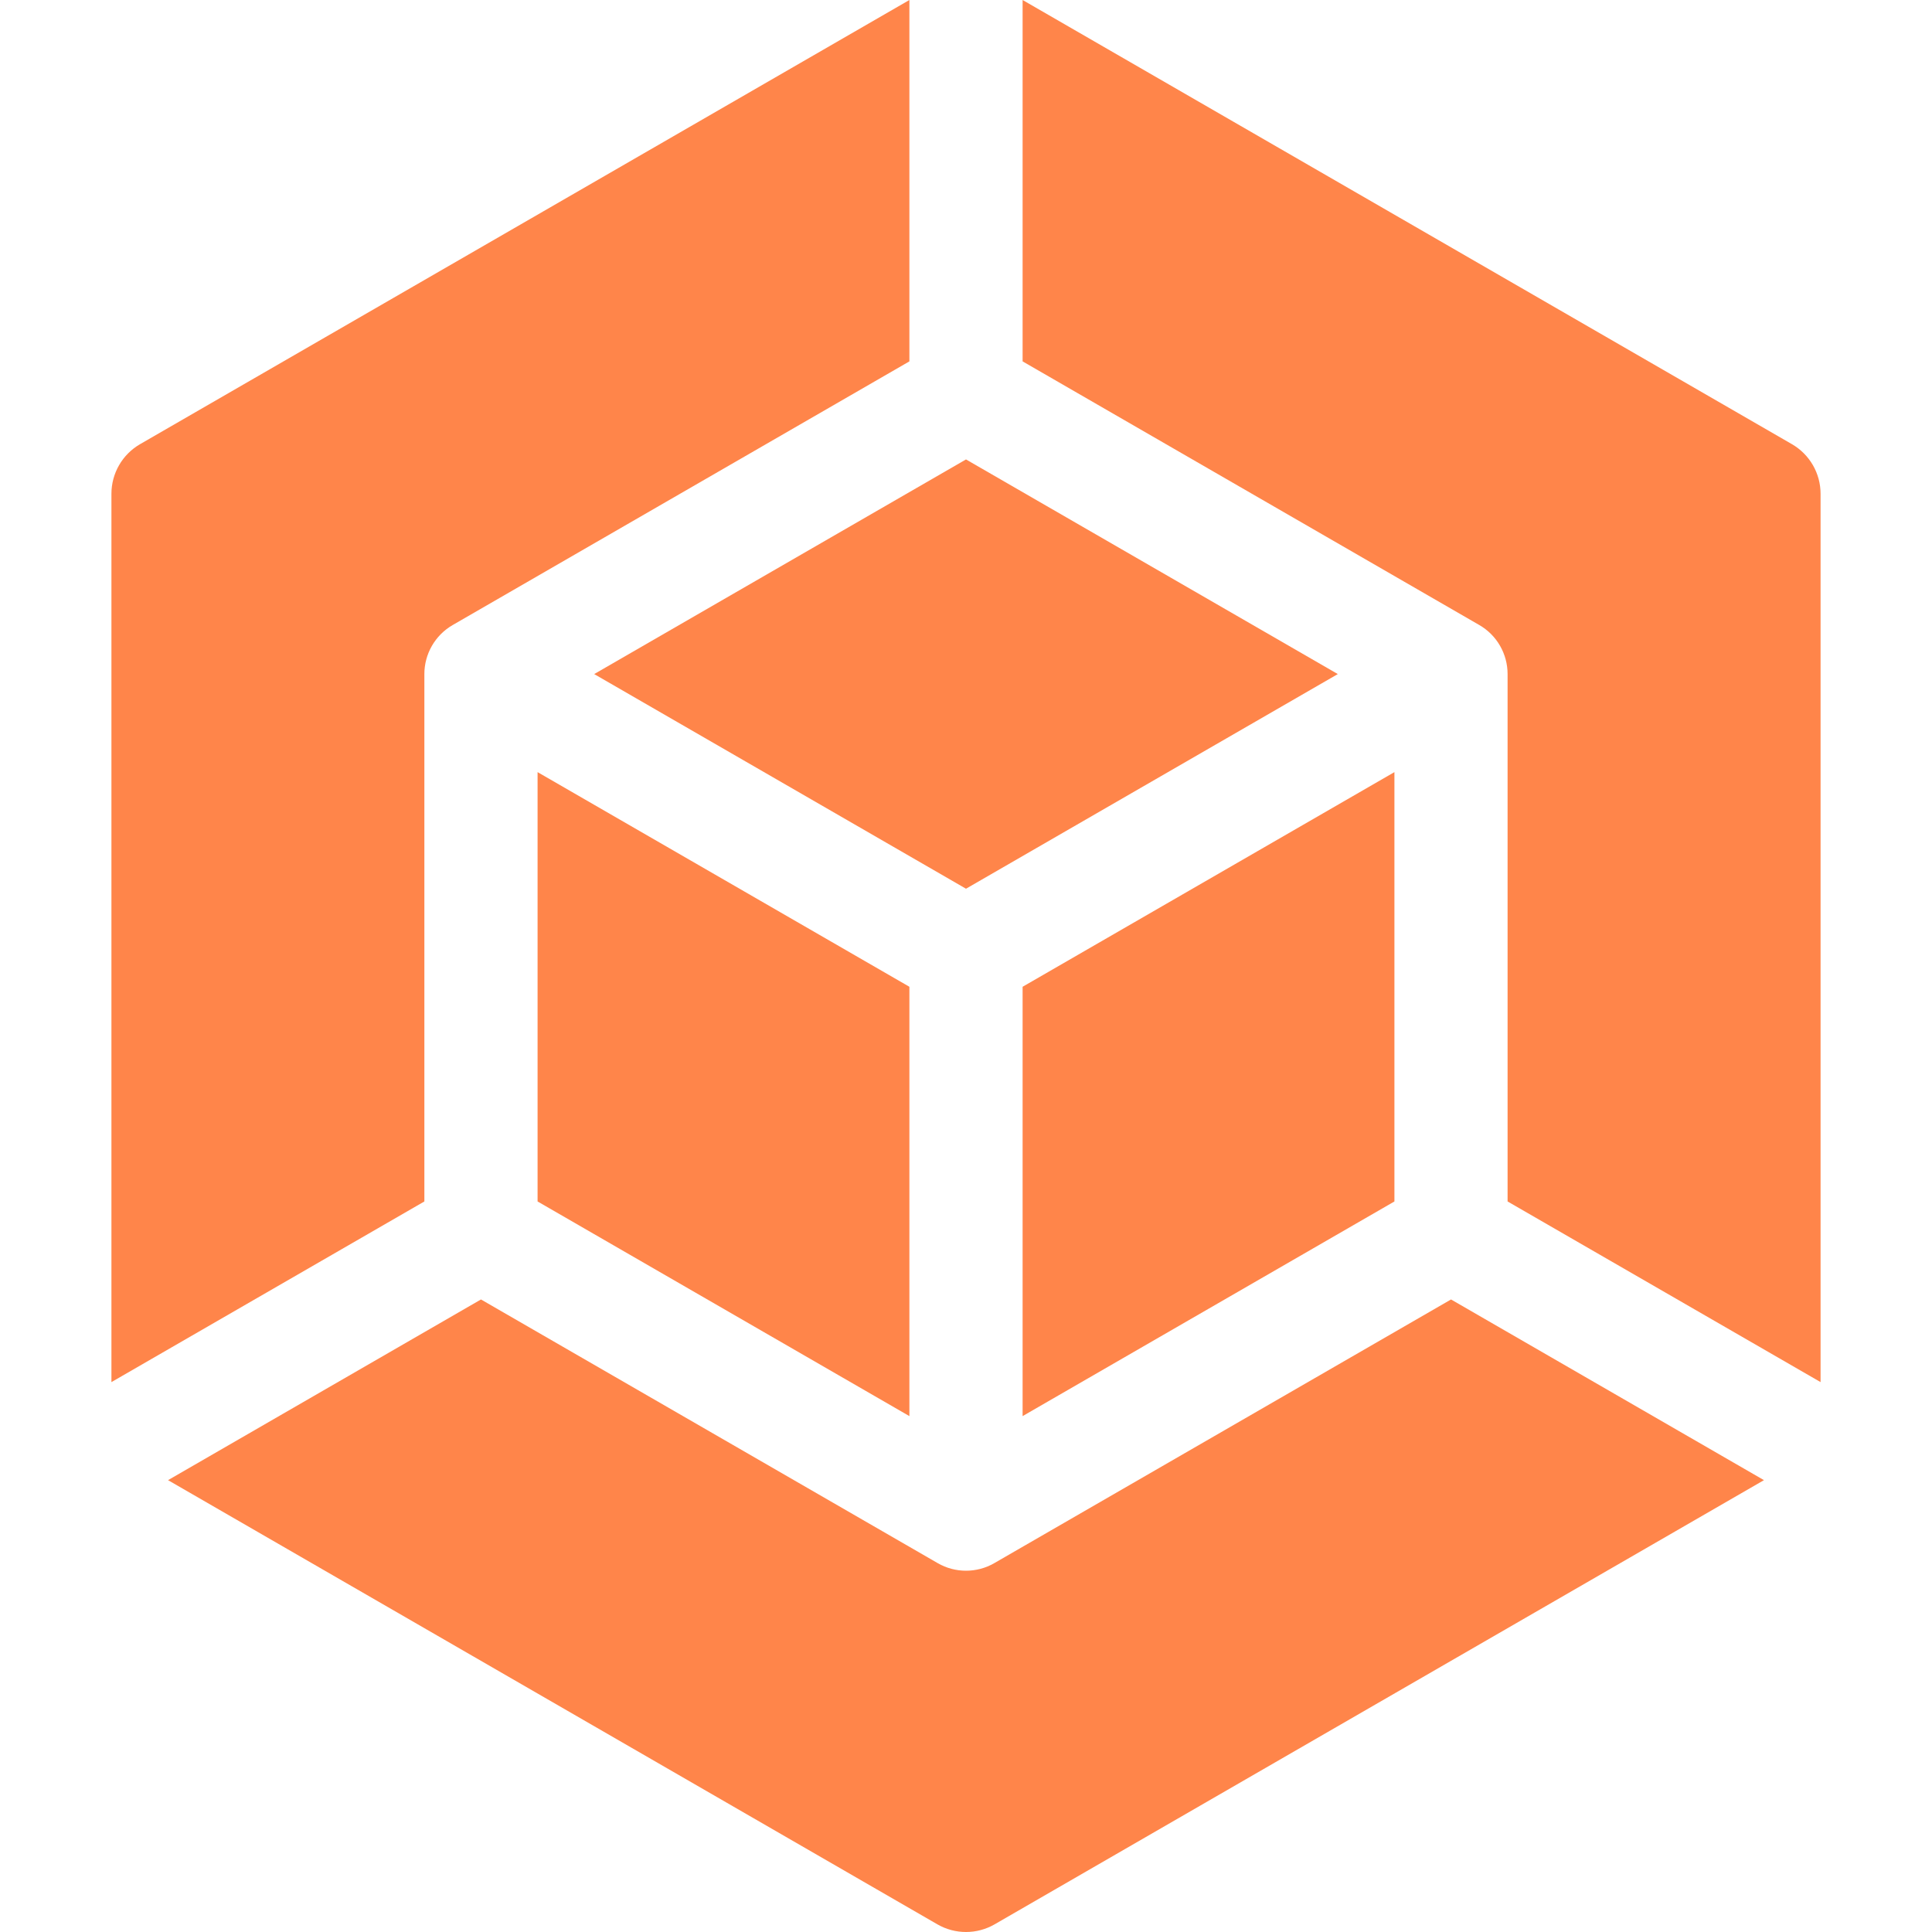
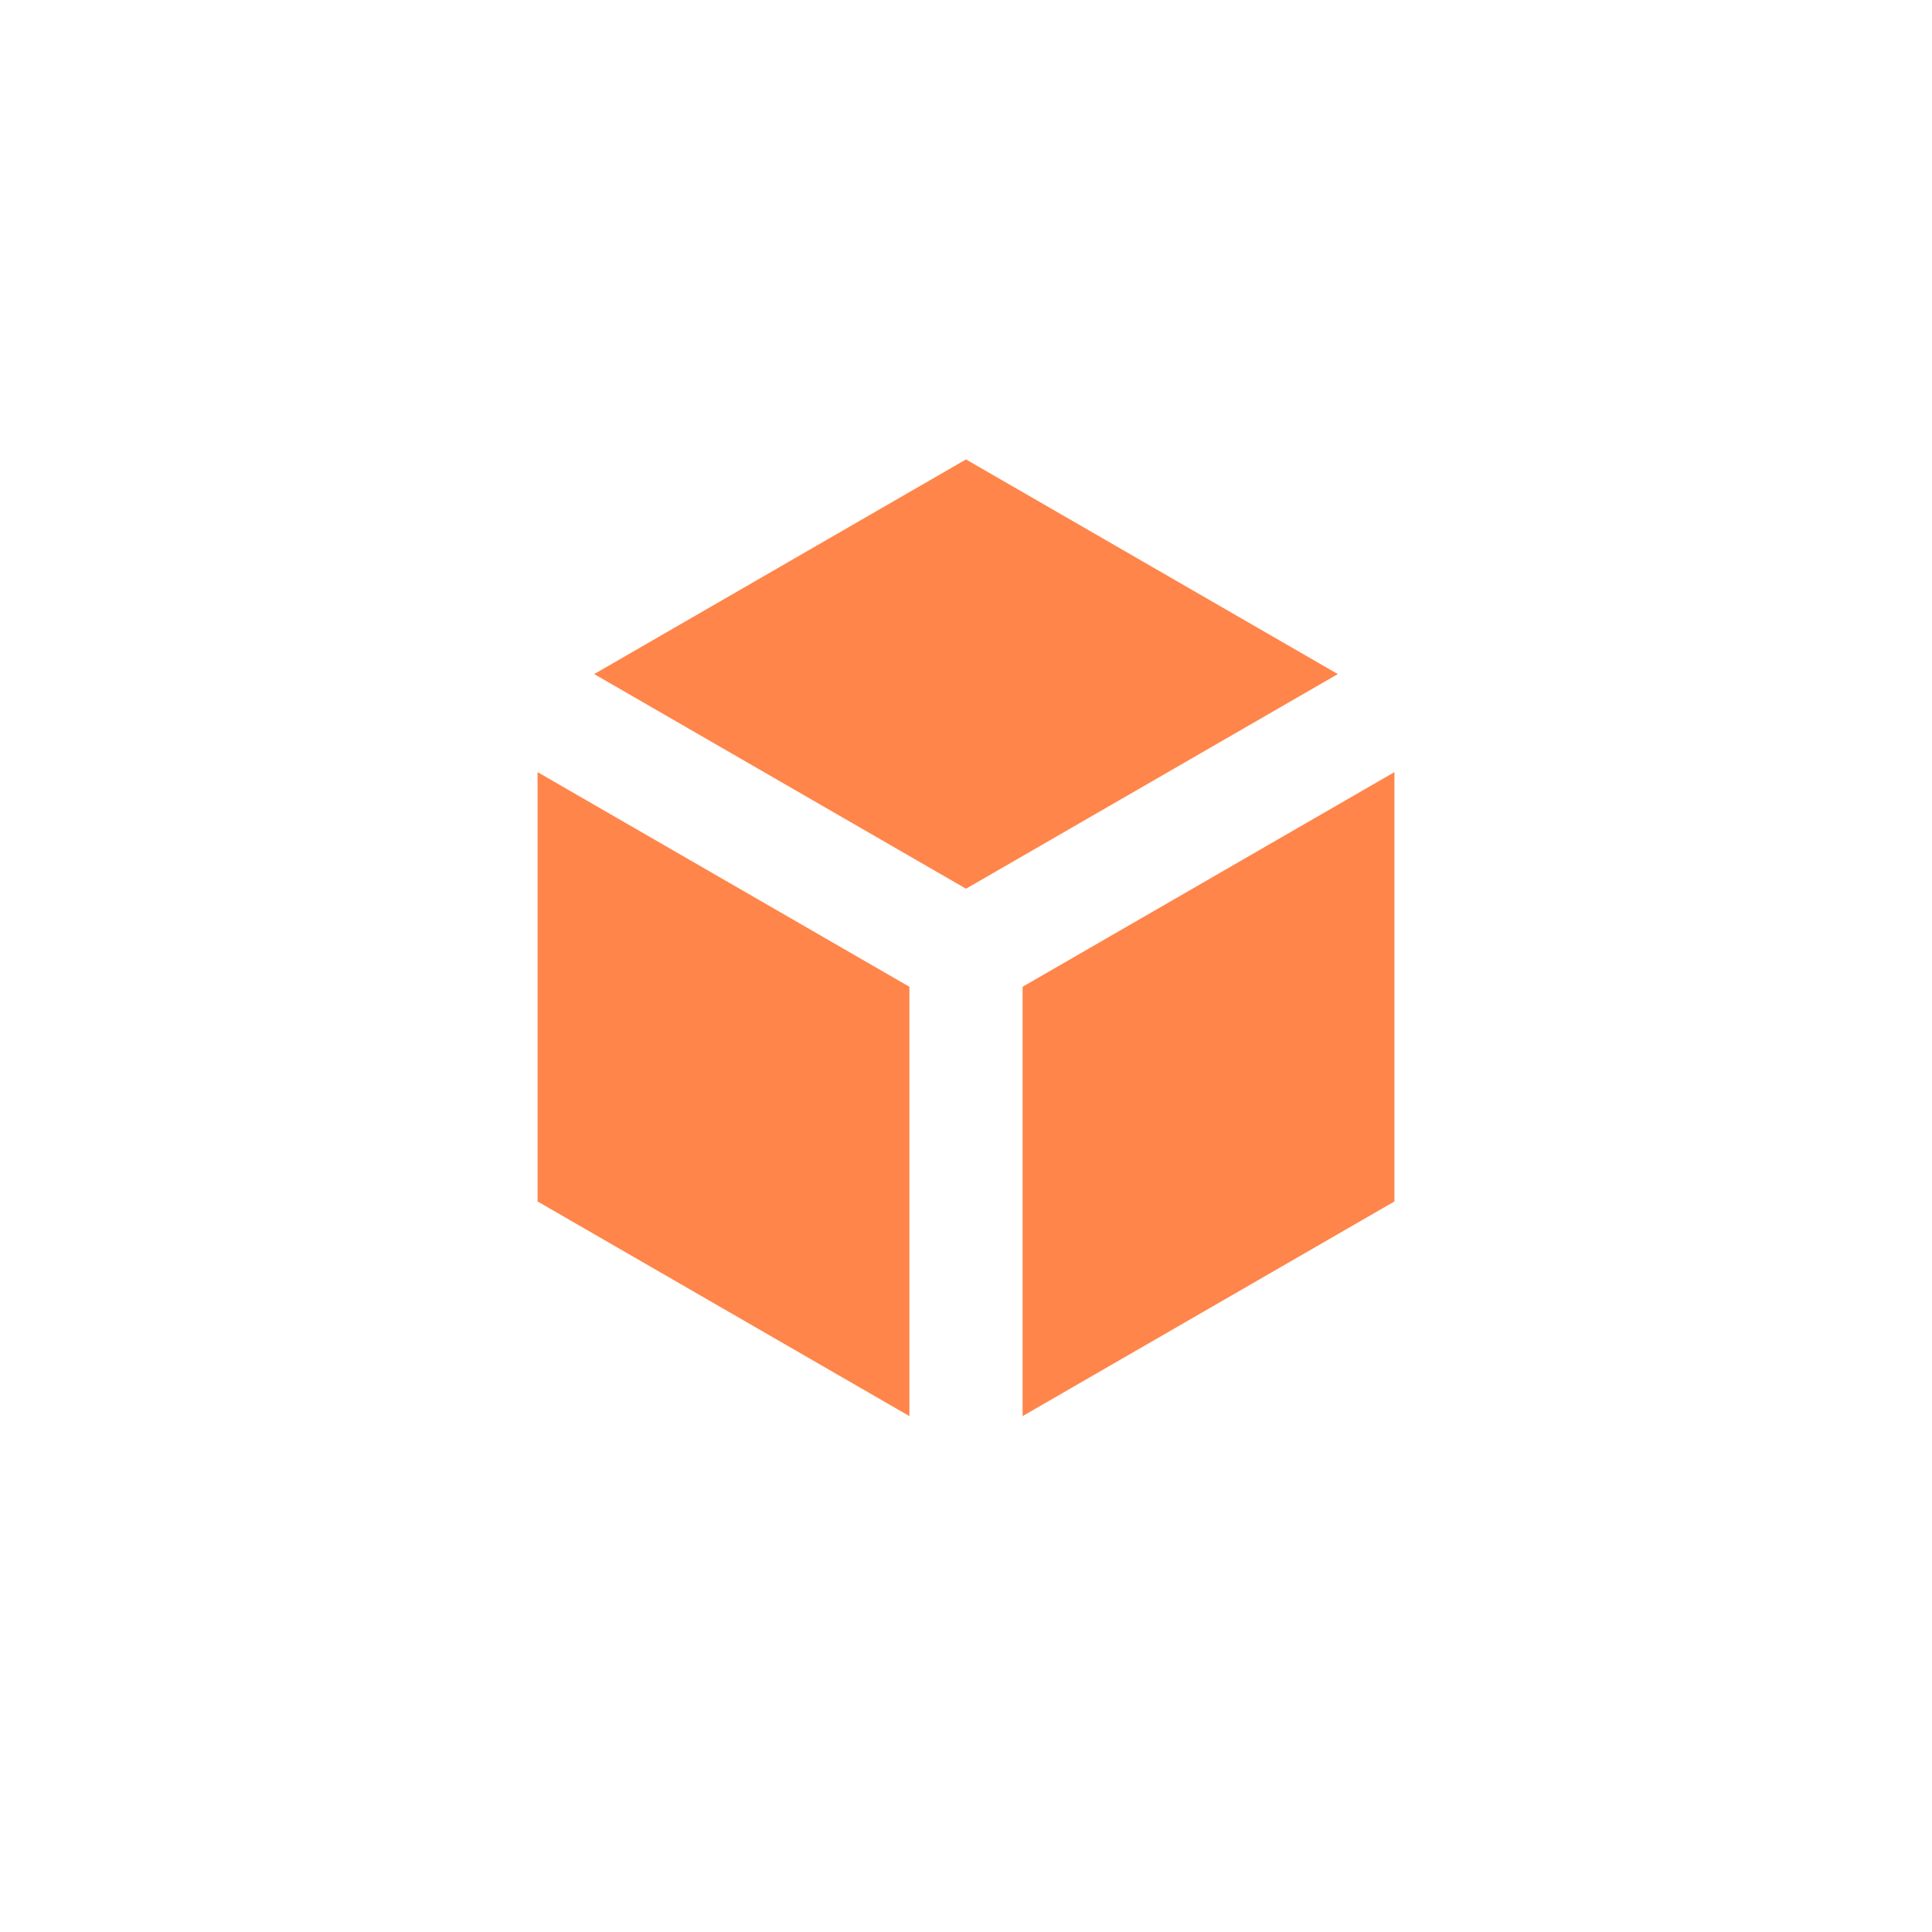
<svg xmlns="http://www.w3.org/2000/svg" width="40" height="40" viewBox="0 0 40 40" fill="none">
  <path d="M11.13 24.875L18.828 29.319V20.43L11.13 15.986V24.875Z" fill="#FF671D" fill-opacity="0.8" />
  <path d="M12.302 13.956L20 18.4L27.698 13.956L20 9.512L12.302 13.956Z" fill="#FF671D" fill-opacity="0.8" />
-   <path d="M37.1 9.196L21.172 0V7.482L30.628 12.941C30.99 13.15 31.213 13.537 31.213 13.956V24.875L37.693 28.615V10.223C37.693 9.8 37.467 9.408 37.1 9.196Z" fill="#FF671D" fill-opacity="0.8" />
-   <path d="M20.586 32.363C20.405 32.468 20.202 32.52 20 32.52C19.798 32.52 19.595 32.468 19.414 32.363L9.958 26.904L3.479 30.645L19.407 39.841C19.774 40.053 20.226 40.053 20.593 39.841L36.521 30.645L30.042 26.904L20.586 32.363Z" fill="#FF671D" fill-opacity="0.8" />
-   <path d="M8.786 13.956C8.786 13.537 9.01 13.15 9.372 12.941L18.828 7.482V0L2.9 9.196C2.533 9.408 2.307 9.8 2.307 10.223V28.615L8.786 24.875V13.956Z" fill="#FF671D" fill-opacity="0.8" />
  <path d="M28.87 24.875V15.986L21.172 20.43V29.319L28.87 24.875Z" fill="#FF671D" fill-opacity="0.8" />
</svg>